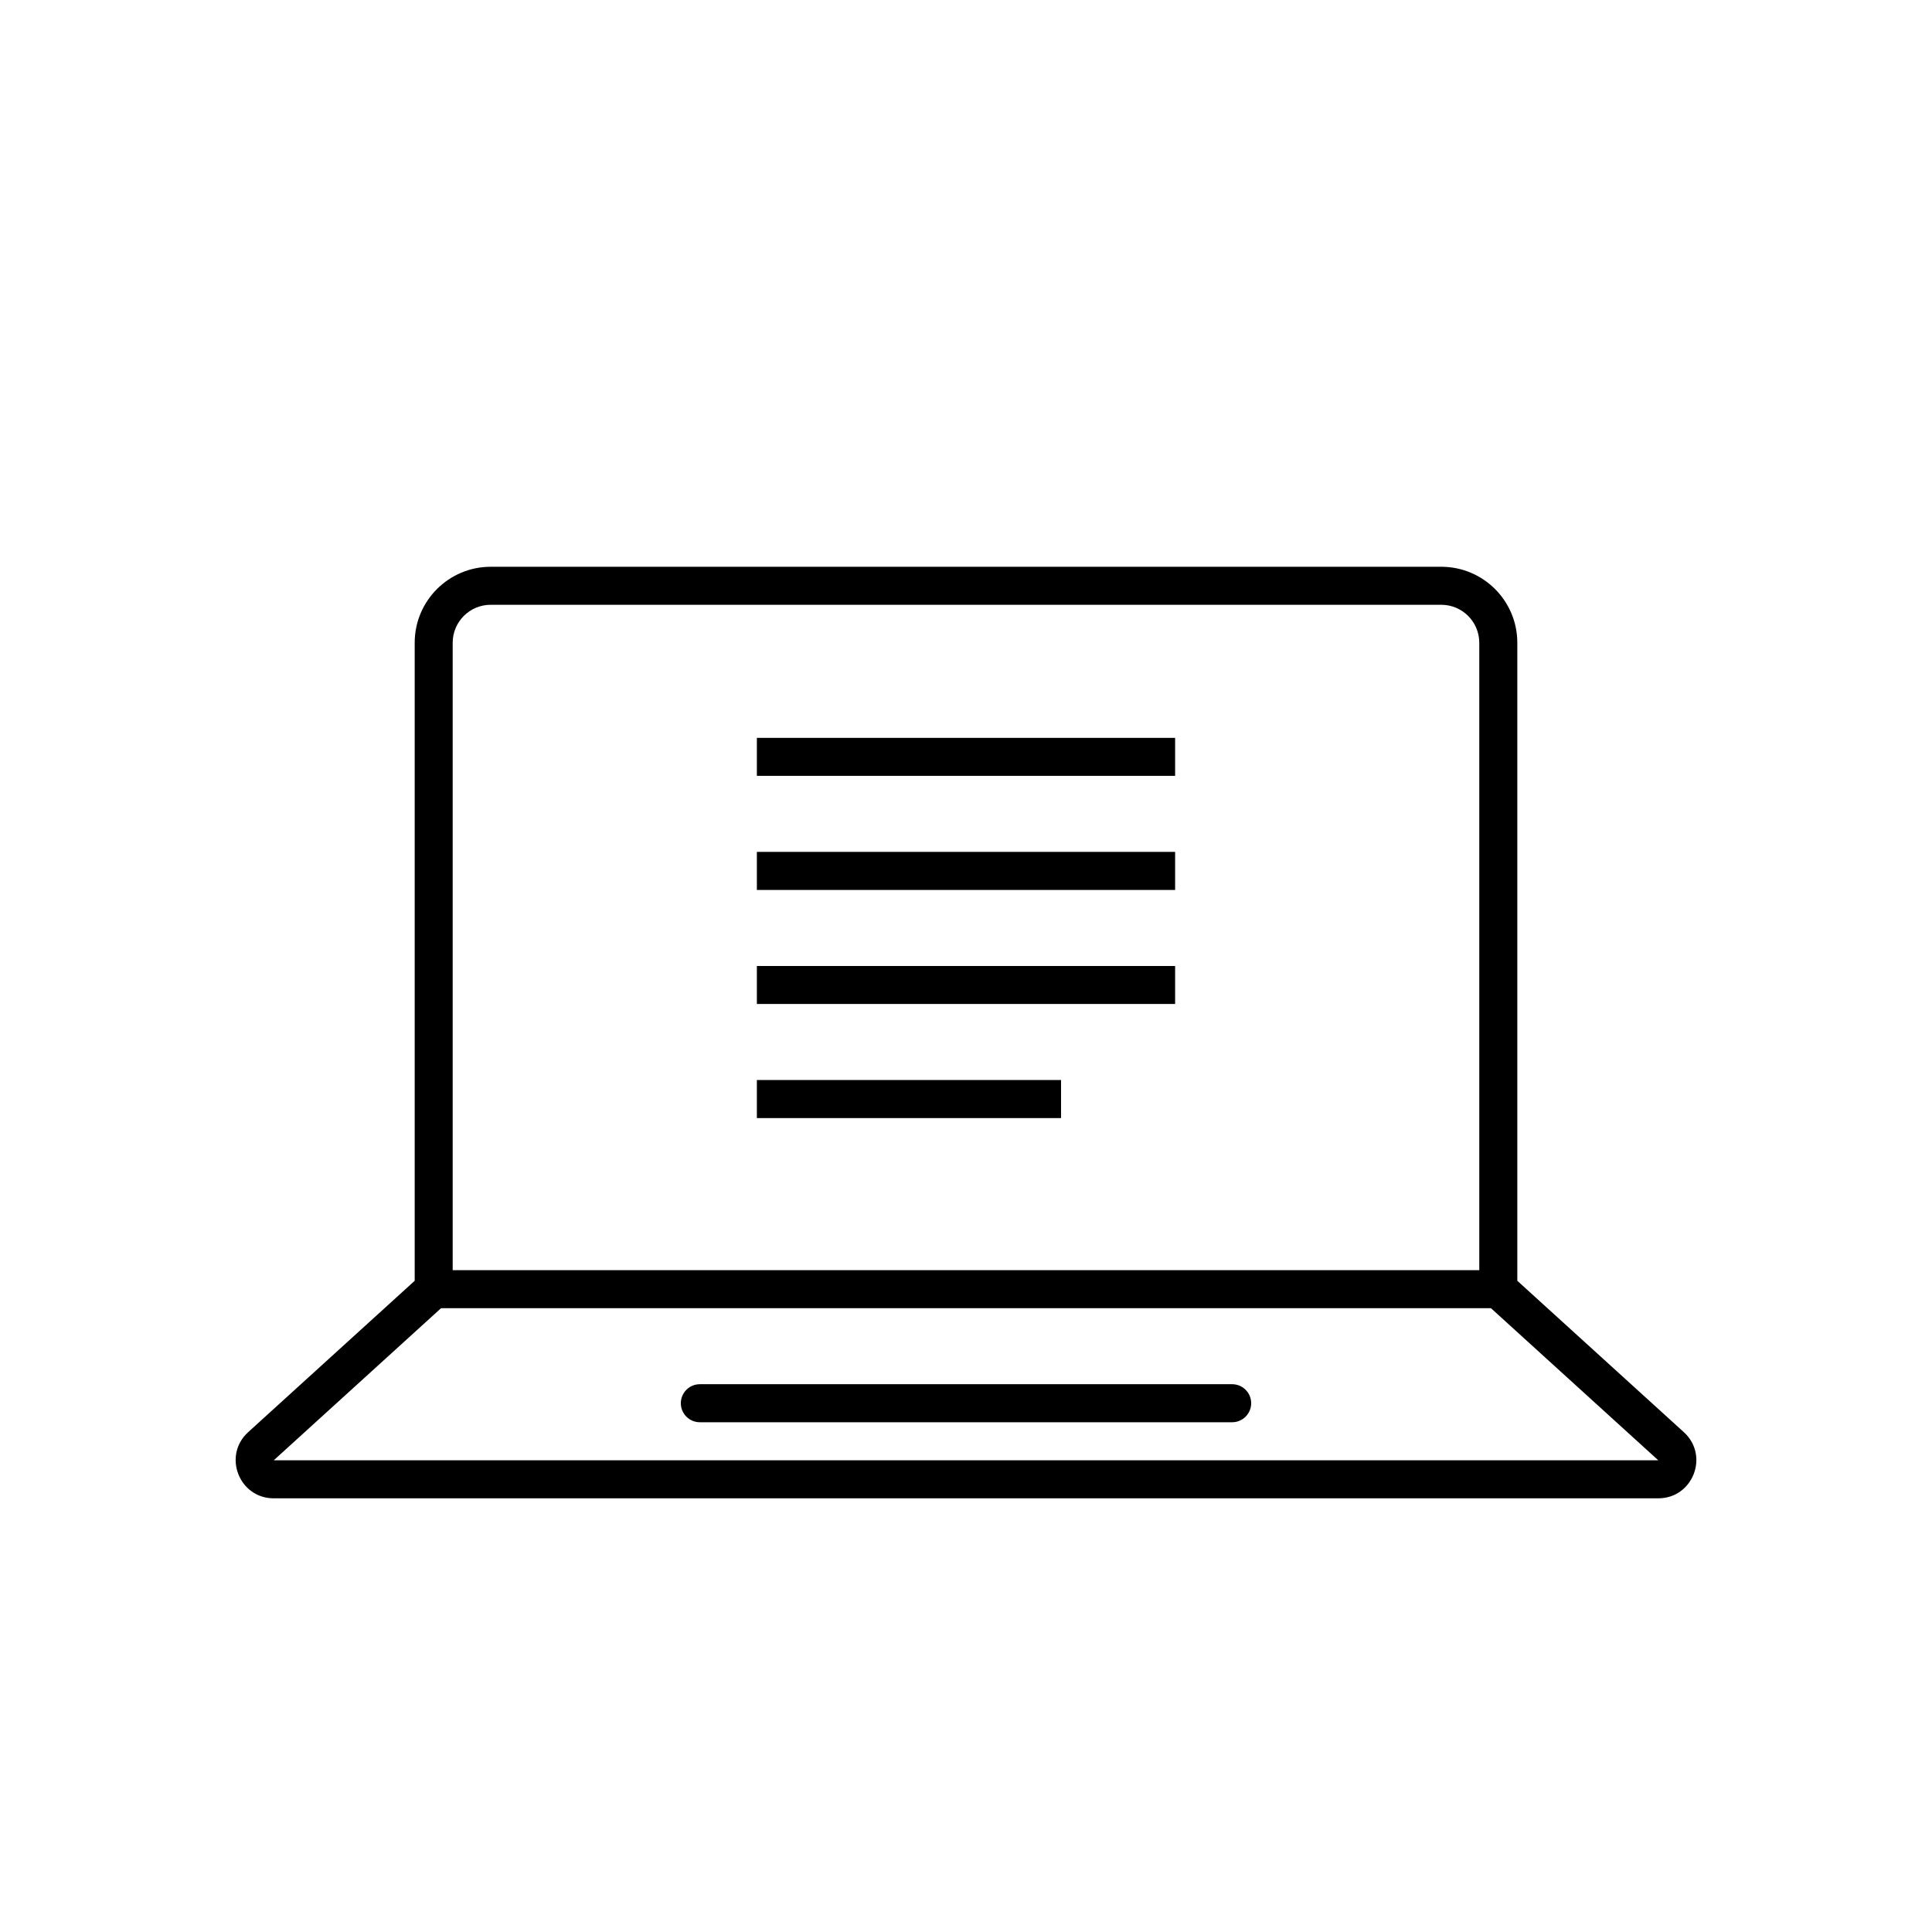
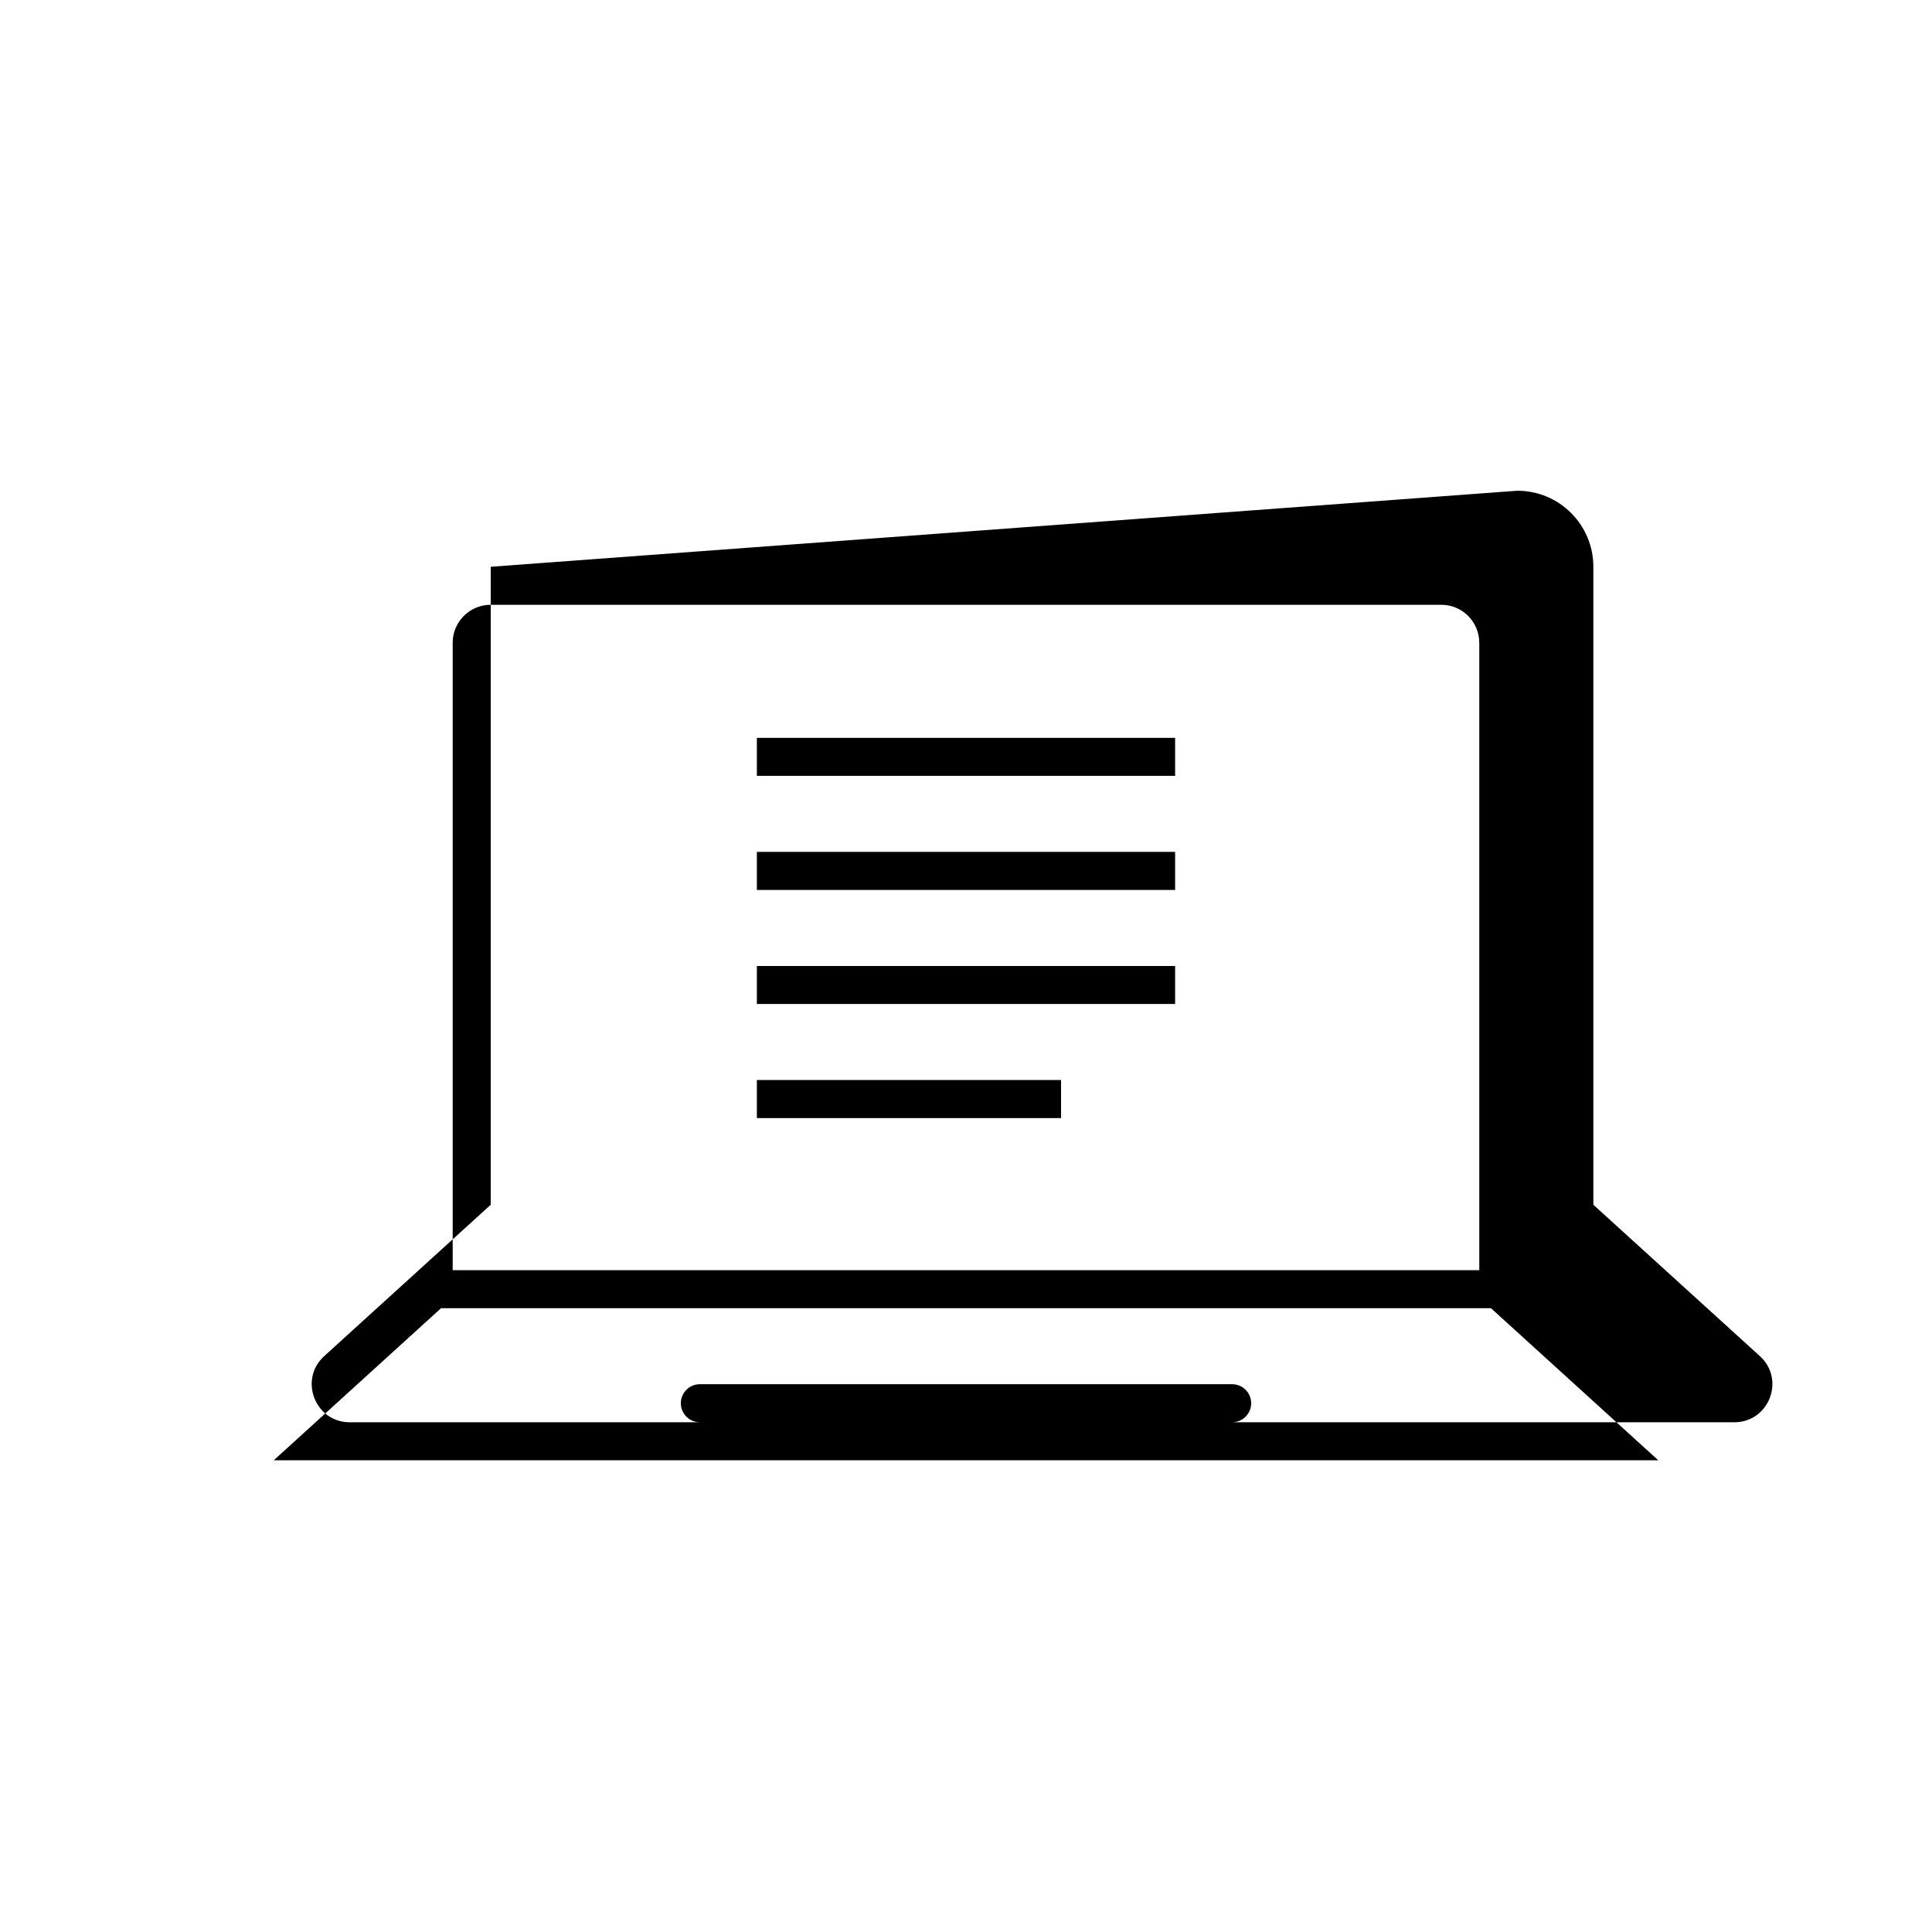
<svg xmlns="http://www.w3.org/2000/svg" fill="#000000" width="800px" height="800px" version="1.1" viewBox="144 144 512 512">
-   <path d="m274.05 294.2c-11.129 0-20.152 9.023-20.152 20.152v169.07l-44.129 40.113c-6.812 6.195-2.43 17.535 6.777 17.535h366.91c9.211 0 13.594-11.34 6.777-17.535l-44.129-40.113v-169.07c0-11.129-9.02-20.152-20.152-20.152zm-57.504 236.79 44.336-40.305h278.24l44.336 40.305zm319.48-216.64v166.26h-272.06v-166.26c0-5.566 4.512-10.078 10.078-10.078h251.9c5.566 0 10.078 4.512 10.078 10.078zm-206.56 196.48c-2.781 0-5.039 2.258-5.039 5.039s2.258 5.039 5.039 5.039h141.07c2.781 0 5.039-2.258 5.039-5.039s-2.258-5.039-5.039-5.039zm15.113-80.609h80.609v10.078h-80.609zm0-30.227h110.84v10.074h-110.84zm0-30.23h110.84v10.078h-110.84zm0-30.227h110.84v10.074h-110.84z" fill-rule="evenodd" />
+   <path d="m274.05 294.2v169.07l-44.129 40.113c-6.812 6.195-2.43 17.535 6.777 17.535h366.91c9.211 0 13.594-11.34 6.777-17.535l-44.129-40.113v-169.07c0-11.129-9.02-20.152-20.152-20.152zm-57.504 236.79 44.336-40.305h278.24l44.336 40.305zm319.48-216.64v166.26h-272.06v-166.26c0-5.566 4.512-10.078 10.078-10.078h251.9c5.566 0 10.078 4.512 10.078 10.078zm-206.56 196.48c-2.781 0-5.039 2.258-5.039 5.039s2.258 5.039 5.039 5.039h141.07c2.781 0 5.039-2.258 5.039-5.039s-2.258-5.039-5.039-5.039zm15.113-80.609h80.609v10.078h-80.609zm0-30.227h110.84v10.074h-110.84zm0-30.23h110.84v10.078h-110.84zm0-30.227h110.84v10.074h-110.84z" fill-rule="evenodd" />
</svg>